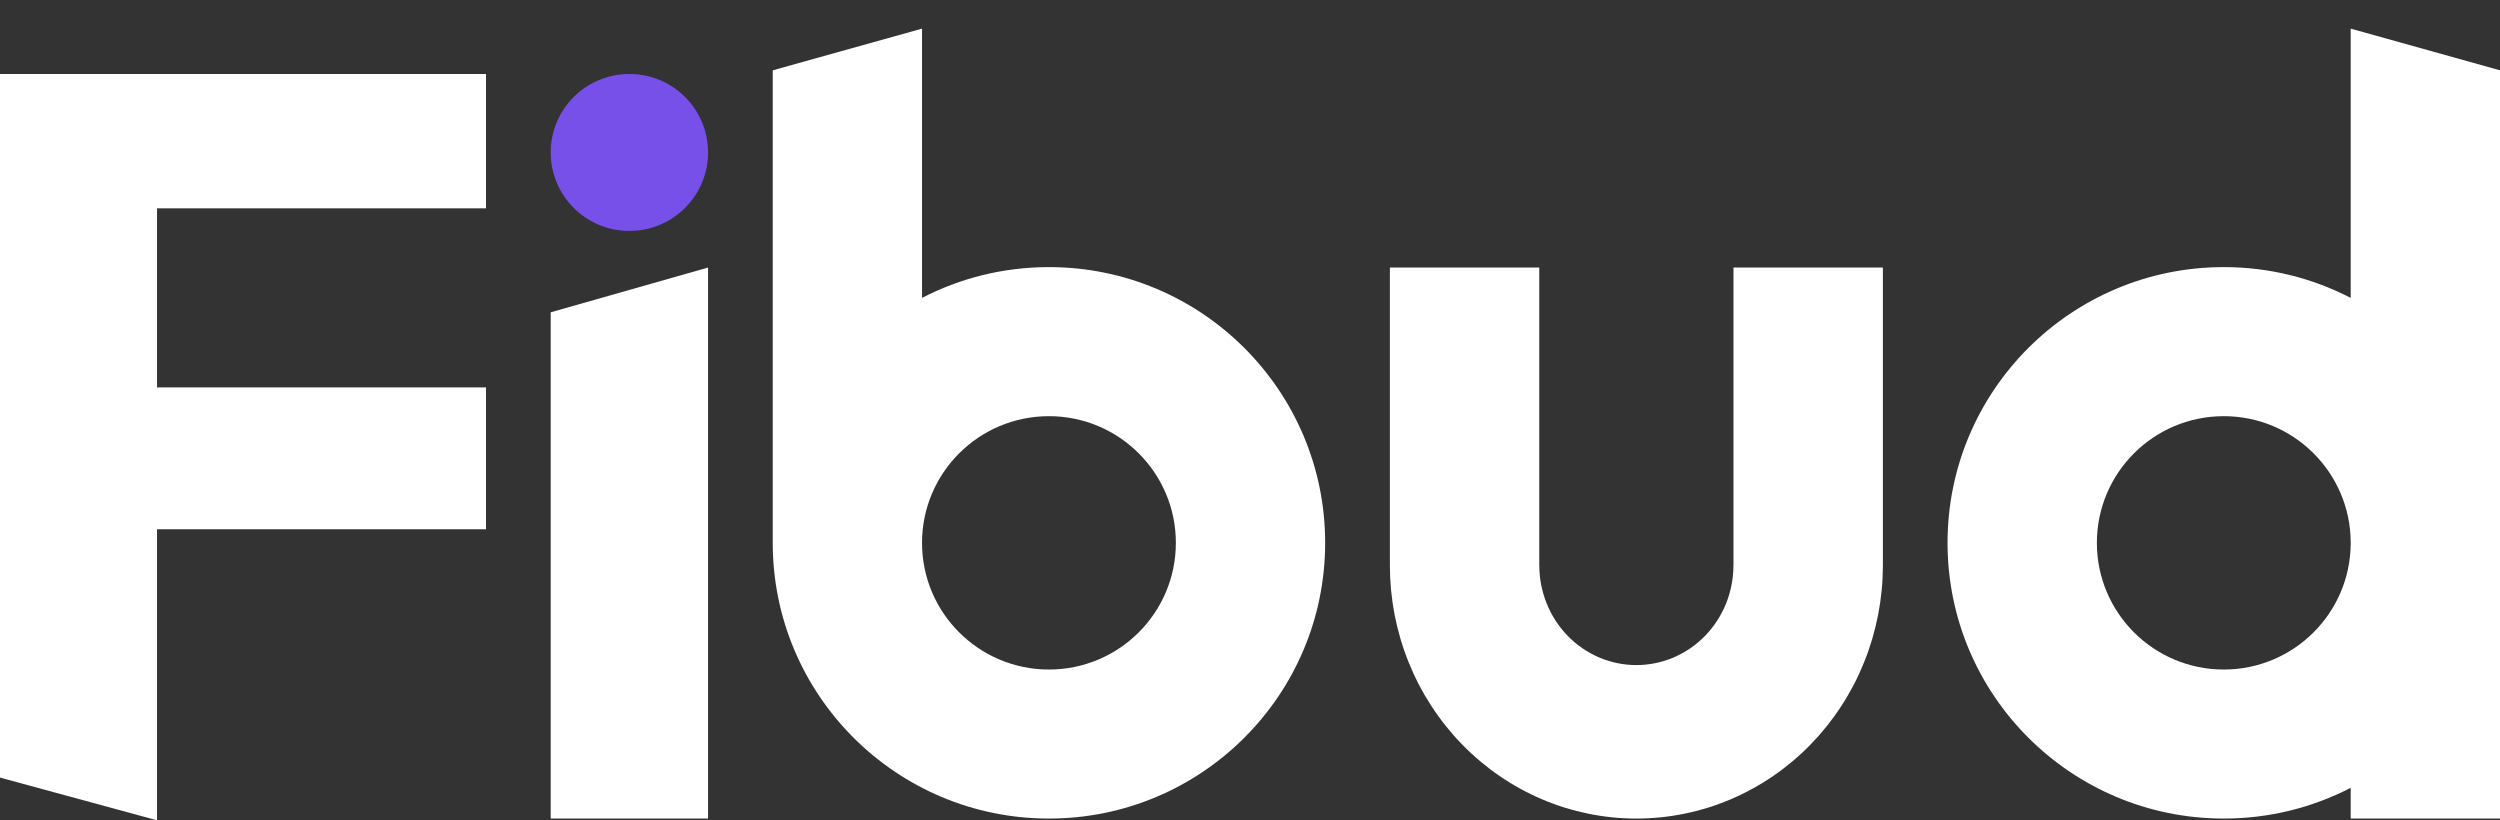
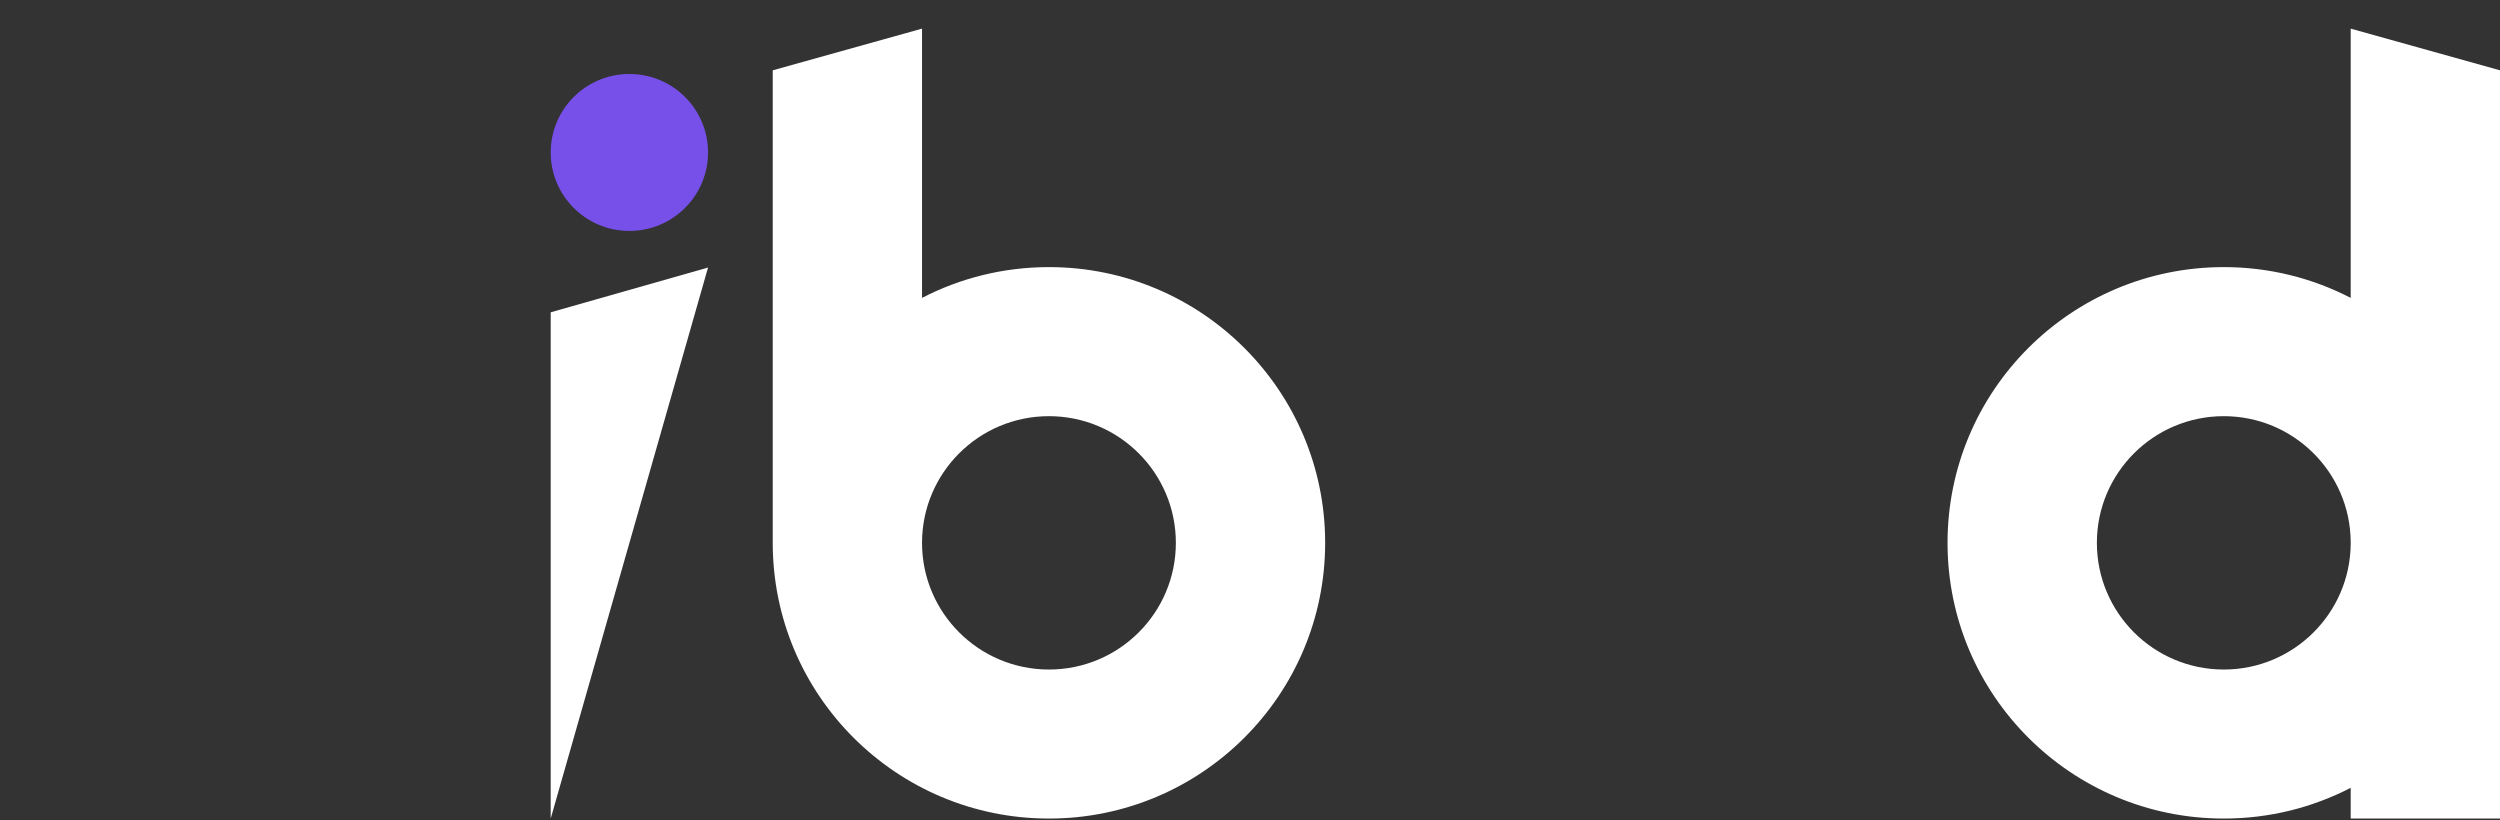
<svg xmlns="http://www.w3.org/2000/svg" width="64" height="21" viewBox="0 0 64 21" fill="none">
  <rect x="0" y="0" width="64" height="21" fill="#333333" stroke="none" />
  <ellipse cx="16.112" cy="3.903" rx="2.014" ry="2.009" fill="#7750E9" />
-   <path d="M3.94892e-06 1.894H12.442V5.333H4.02L4.02 9.918H12.442V13.549H4.02L4.02 21L0 19.906L3.94892e-06 1.894Z" fill="white" />
-   <path d="M35.581 6.849H39.405V14.474H39.406C39.406 14.809 39.471 15.141 39.596 15.451C39.72 15.76 39.903 16.042 40.134 16.279C40.365 16.516 40.639 16.703 40.94 16.832C41.242 16.96 41.565 17.026 41.891 17.026C42.217 17.026 42.54 16.96 42.842 16.832C43.143 16.703 43.417 16.516 43.648 16.279C43.879 16.042 44.062 15.76 44.187 15.451C44.311 15.141 44.376 14.809 44.376 14.474H44.377V6.849H48.202V14.474H48.202C48.201 15.325 48.038 16.168 47.721 16.954C47.404 17.741 46.939 18.455 46.353 19.057C45.767 19.659 45.072 20.136 44.306 20.462C43.54 20.788 42.72 20.955 41.891 20.955C41.062 20.955 40.242 20.788 39.476 20.462C38.711 20.136 38.015 19.659 37.429 19.057C36.843 18.455 36.378 17.741 36.061 16.954C35.744 16.168 35.581 15.325 35.581 14.474H35.581V6.849Z" fill="white" />
-   <path d="M18.126 6.849L18.126 20.955L14.098 20.955L14.098 7.995L18.126 6.849Z" fill="white" />
+   <path d="M18.126 6.849L14.098 20.955L14.098 7.995L18.126 6.849Z" fill="white" />
  <path fill-rule="evenodd" clip-rule="evenodd" d="M23.604 7.626L23.604 0.733L19.782 1.8V13.86L19.782 13.86C19.782 13.872 19.782 13.884 19.782 13.897C19.782 17.795 22.948 20.955 26.853 20.955C30.758 20.955 33.924 17.795 33.924 13.897C33.924 9.998 30.758 6.838 26.853 6.838C25.682 6.838 24.577 7.122 23.604 7.626ZM30.102 13.897C30.102 15.688 28.647 17.14 26.853 17.14C25.059 17.14 23.604 15.688 23.604 13.897C23.604 12.106 25.059 10.654 26.853 10.654C28.647 10.654 30.102 12.106 30.102 13.897Z" fill="white" />
  <path fill-rule="evenodd" clip-rule="evenodd" d="M60.178 7.626V0.733L64 1.8V20.955H60.178V20.168C59.205 20.671 58.1 20.955 56.929 20.955C53.023 20.955 49.857 17.795 49.857 13.897C49.857 9.998 53.023 6.838 56.929 6.838C58.1 6.838 59.205 7.122 60.178 7.626ZM60.178 13.921V13.872C60.164 12.092 58.715 10.654 56.929 10.654C55.135 10.654 53.68 12.106 53.68 13.897C53.68 15.688 55.135 17.14 56.929 17.14C58.715 17.14 60.164 15.701 60.178 13.921Z" fill="white" />
</svg>